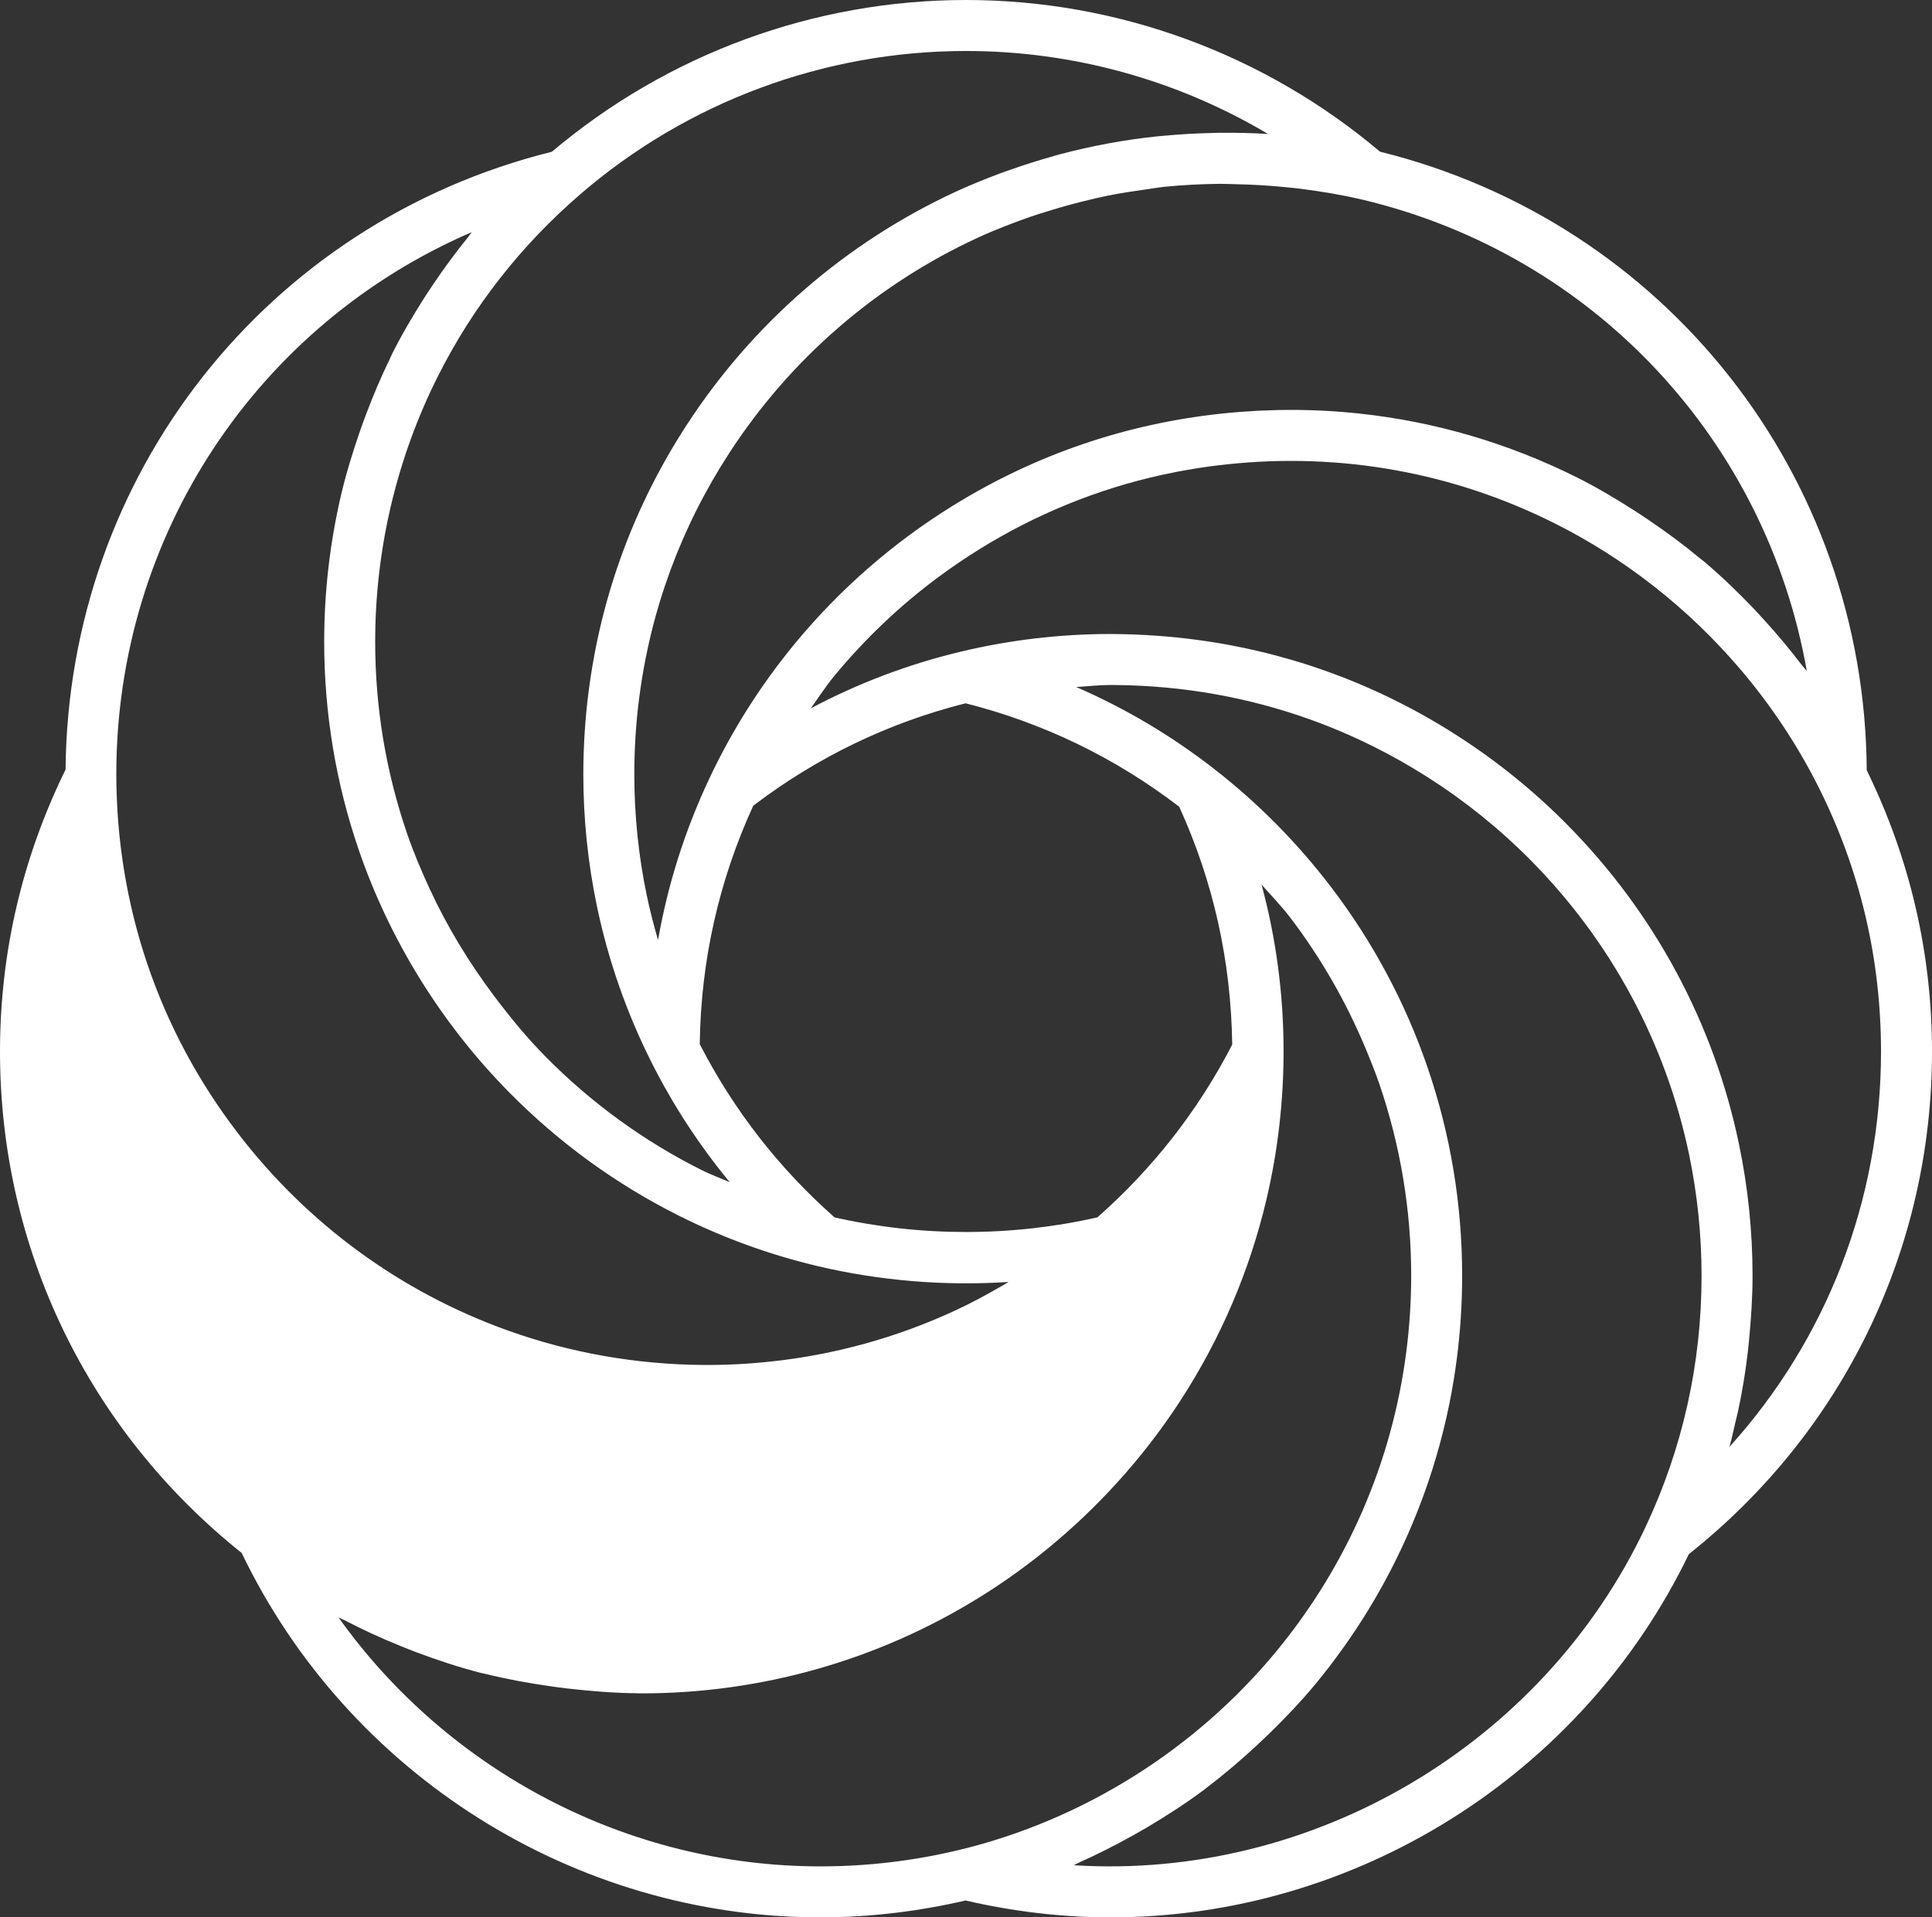
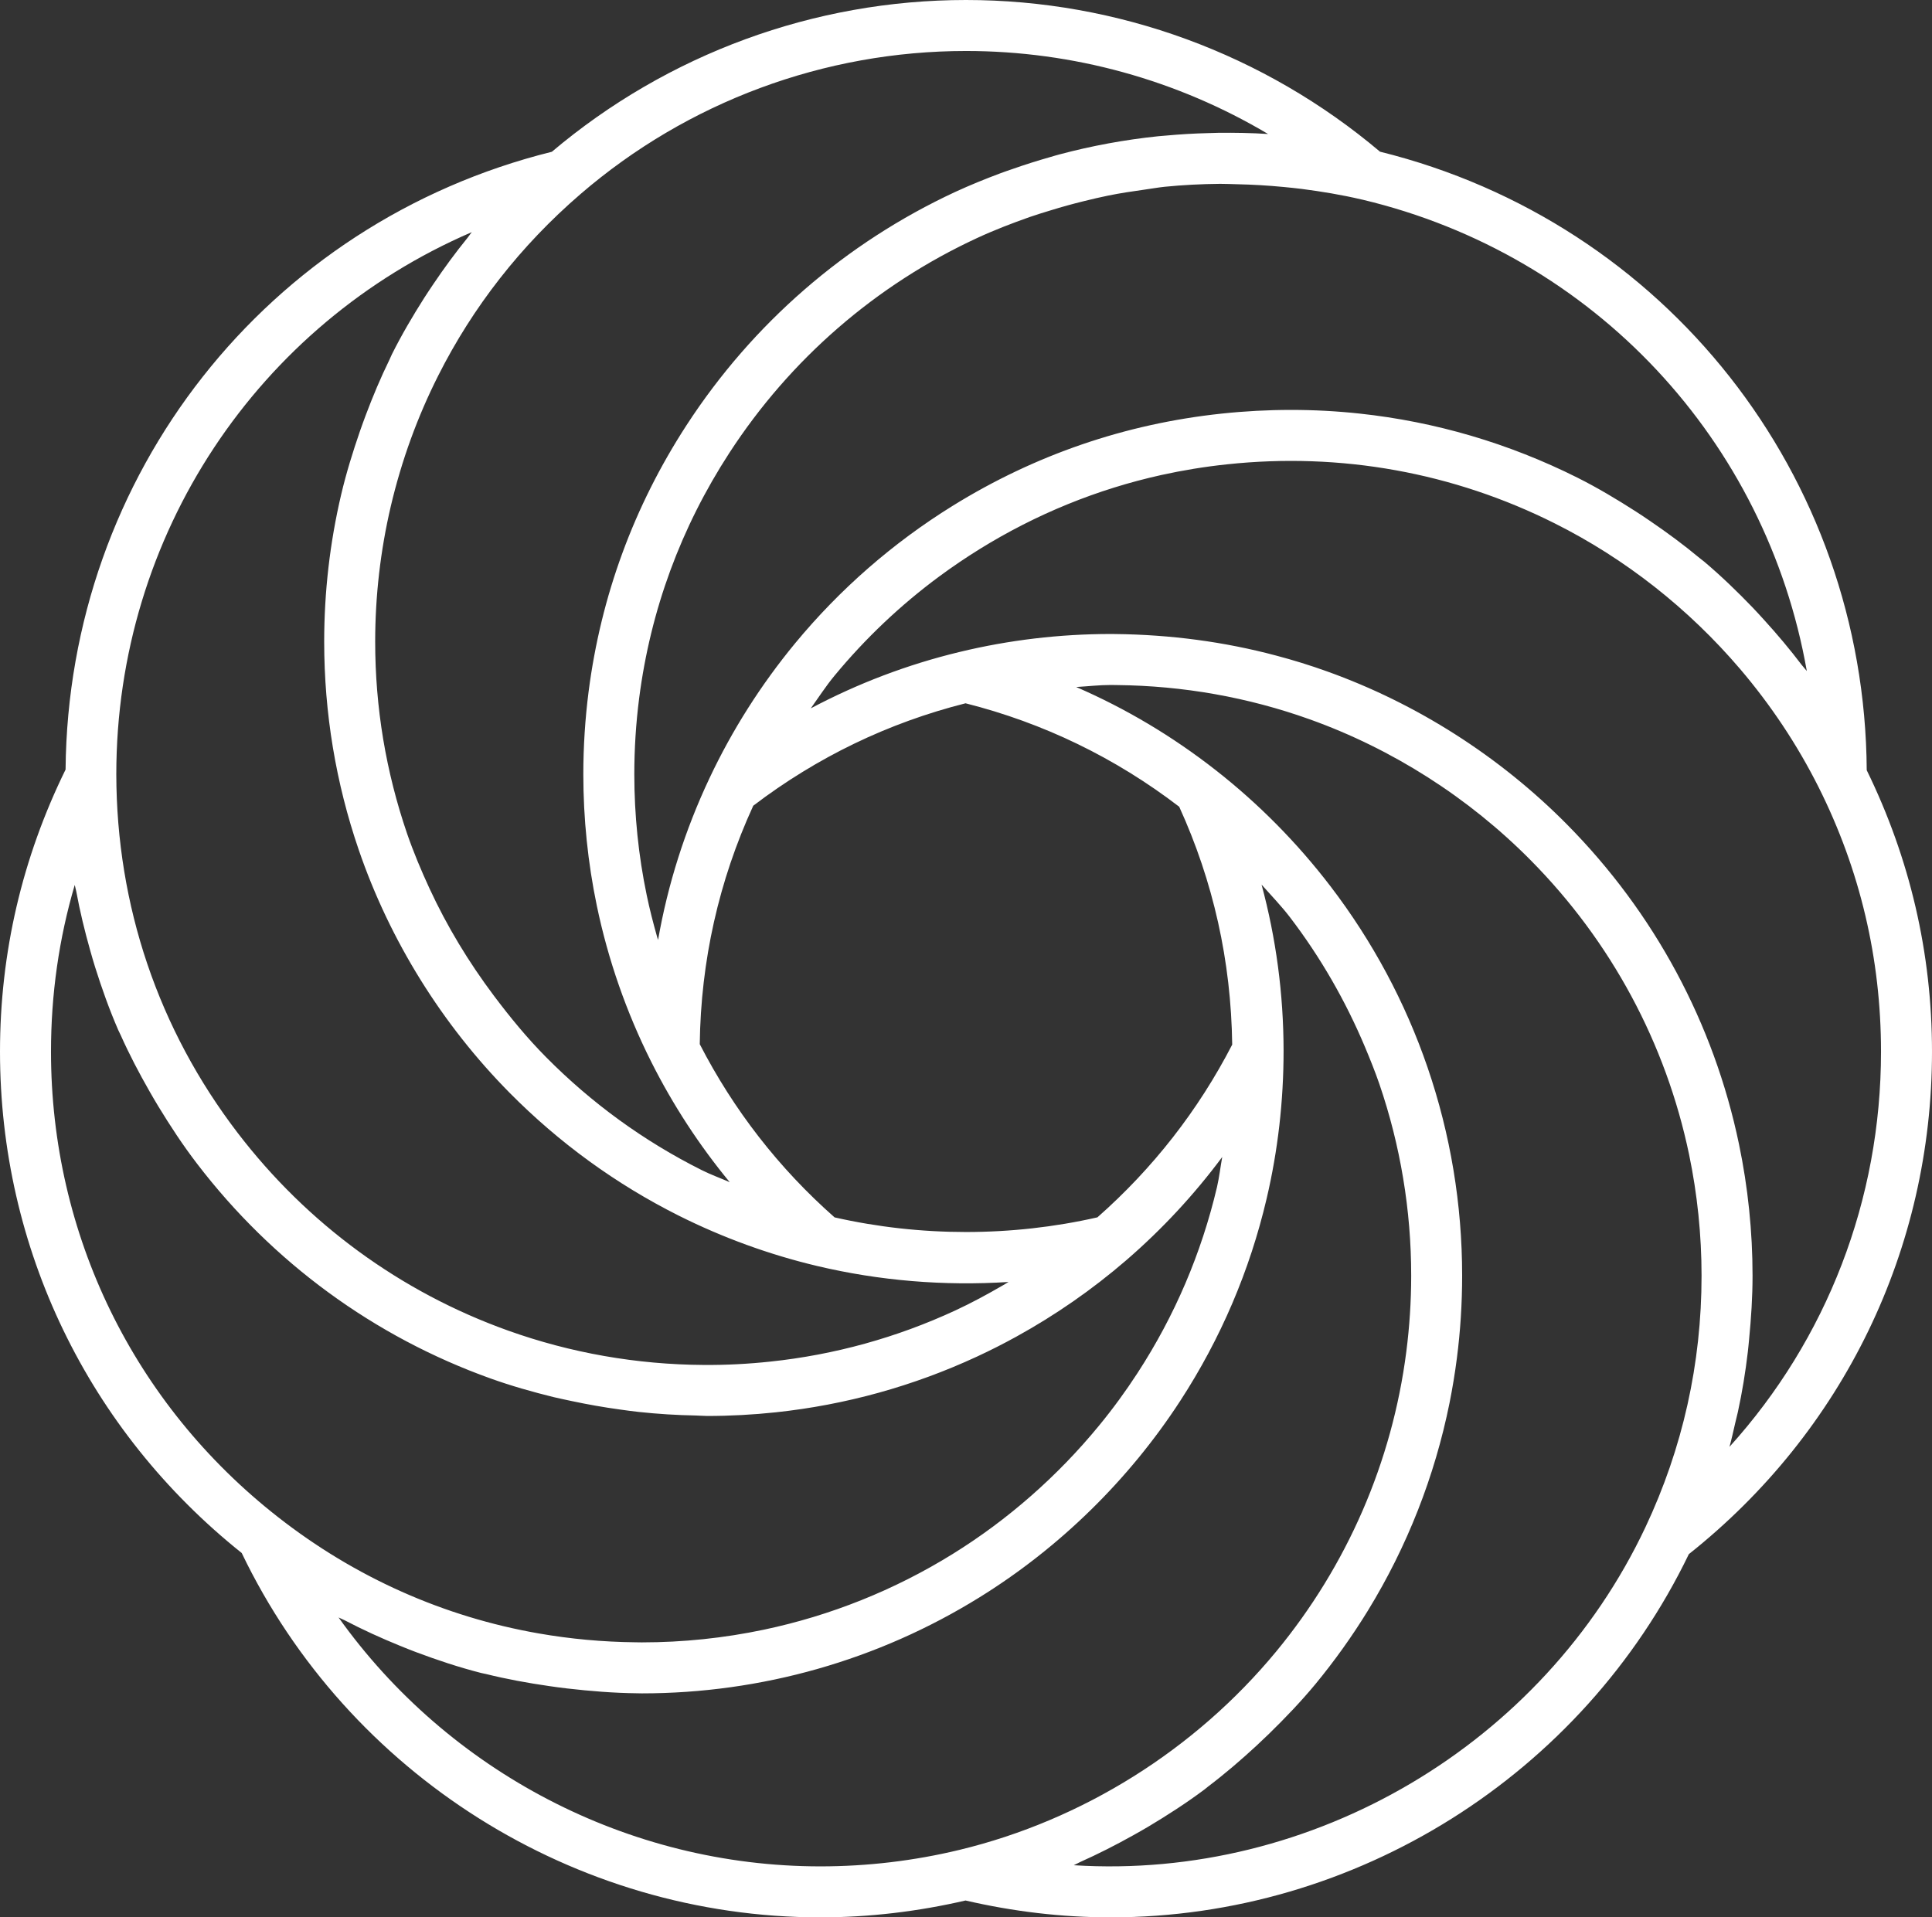
<svg xmlns="http://www.w3.org/2000/svg" version="1.1" id="Livello_1" x="0px" y="0px" width="45.465px" height="45.128px" viewBox="0 0 45.465 45.128" enable-background="new 0 0 45.465 45.128" xml:space="preserve">
  <rect x="0" y="0" width="45.465" height="45.128" fill="#333333" stroke="none" />
-   <path fill="#FFFFFF" d="M29.606,24.728c-0.863,1.717-2.057,3.239-3.498,4.482c-1.012,0.873-2.146,1.608-3.373,2.177  c-1.406,0.652-2.935,1.086-4.542,1.257c-0.51,0.054-1.028,0.083-1.552,0.083c-1.715,0-3.36-0.299-4.887-0.845  c-2.658-0.951-4.957-2.656-6.64-4.857c-1.862-2.435-2.971-5.476-2.976-8.777C1.154,20.204,0.6,22.413,0.6,24.752  c0,4.64,2.179,8.771,5.57,11.426c2.425,1.899,5.47,3.041,8.78,3.075c0.051,0.001,0.102,0.002,0.153,0.002  c2.8,0,5.413-0.794,7.63-2.168c1.821-1.128,3.373-2.649,4.54-4.444c0.896-1.378,1.564-2.919,1.95-4.568  c0.25-1.067,0.383-2.179,0.383-3.323L29.606,24.728" />
  <path fill="#FFFFFF" d="M45.465,24.752c0-2.324-0.522-4.55-1.536-6.624C43.886,11.191,39.196,5.235,32.475,3.57  C29.753,1.27,26.302,0,22.732,0c-3.571,0-7.024,1.271-9.745,3.572c-6.704,1.665-11.383,7.6-11.444,14.541  C0.524,20.19,0,22.421,0,24.752c0,4.625,2.074,8.914,5.688,11.8c2.503,5.213,7.831,8.576,13.617,8.576  c1.152,0,2.3-0.138,3.417-0.397c1.117,0.259,2.264,0.397,3.416,0.397c5.774,0,11.097-3.352,13.605-8.549  C43.378,33.693,45.465,29.395,45.465,24.752 M42.519,15.794c-0.038-0.051-0.083-0.095-0.122-0.146  c-0.274-0.361-0.566-0.709-0.872-1.045c-0.091-0.1-0.181-0.2-0.274-0.297c-0.364-0.379-0.741-0.743-1.141-1.082  c-0.038-0.032-0.079-0.061-0.117-0.092c-0.371-0.309-0.759-0.595-1.158-0.867c-0.112-0.077-0.224-0.152-0.339-0.226  c-0.446-0.286-0.9-0.558-1.374-0.796c-1.618-0.81-3.347-1.318-5.128-1.509c-1.069-0.115-2.156-0.115-3.248,0.001  c-2.265,0.241-4.394,0.972-6.33,2.172c-1.406,0.872-2.653,1.961-3.705,3.234c-0.801,0.971-1.48,2.039-2.016,3.177  c-0.575,1.22-0.979,2.493-1.209,3.805c-0.007-0.025-0.016-0.049-0.023-0.074c-0.091-0.322-0.175-0.647-0.243-0.975  c-0.195-0.933-0.293-1.892-0.293-2.85c0-0.598,0.038-1.201,0.114-1.791c0.267-2.074,0.981-4.016,2.123-5.774  c1.431-2.203,3.445-3.951,5.824-5.054c0.407-0.189,0.824-0.349,1.243-0.497c0.162-0.057,0.326-0.105,0.49-0.156  c0.261-0.081,0.525-0.154,0.791-0.219c0.19-0.047,0.381-0.092,0.573-0.131c0.279-0.056,0.561-0.099,0.844-0.138  c0.16-0.022,0.319-0.051,0.479-0.068c0.43-0.043,0.865-0.065,1.303-0.069c0.13-0.001,0.261,0.007,0.391,0.009  c0.369,0.008,0.738,0.029,1.106,0.065c0.143,0.014,0.286,0.028,0.428,0.046c0.469,0.061,0.936,0.138,1.396,0.246  c0.009,0.002,0.018,0.003,0.027,0.006c0,0,0.002-0.001,0.002,0C37.533,6.001,41.568,10.388,42.519,15.794 M22.722,16.553  c1.833,0.463,3.522,1.281,5.028,2.435c0.802,1.758,1.221,3.633,1.247,5.599c-0.798,1.546-1.864,2.912-3.172,4.065  c-2.025,0.461-4.164,0.459-6.185,0.001c-1.311-1.156-2.375-2.527-3.173-4.077c0.025-1.958,0.448-3.844,1.259-5.612  C19.224,17.823,20.903,17.012,22.722,16.553 M29.841,3.154c-0.392-0.026-0.783-0.032-1.173-0.028  c-0.079,0.001-0.158,0.005-0.238,0.007c-0.331,0.008-0.661,0.028-0.99,0.058c-0.063,0.005-0.126,0.01-0.188,0.016  c-0.786,0.082-1.562,0.225-2.323,0.428c-0.073,0.019-0.144,0.041-0.216,0.062c-0.3,0.085-0.597,0.179-0.892,0.283  c-0.092,0.032-0.185,0.063-0.276,0.097c-0.358,0.134-0.713,0.278-1.063,0.439c-2.583,1.199-4.77,3.097-6.325,5.49  c-1.24,1.909-2.016,4.02-2.306,6.274c-0.082,0.641-0.124,1.295-0.124,1.944c0,1.04,0.107,2.082,0.318,3.095  c0.265,1.271,0.695,2.505,1.278,3.668c0.512,1.019,1.131,1.967,1.849,2.837c-0.22-0.096-0.446-0.177-0.661-0.285  c-1.359-0.681-2.591-1.576-3.662-2.659c-0.445-0.449-0.847-0.939-1.227-1.445c-0.591-0.788-1.103-1.632-1.515-2.524  c-0.196-0.424-0.377-0.855-0.529-1.296c-0.248-0.725-0.435-1.466-0.561-2.22c-0.125-0.754-0.188-1.52-0.188-2.292  c0-1.075,0.124-2.147,0.367-3.186c0.253-1.076,0.627-2.106,1.116-3.075c0.813-1.615,1.941-3.061,3.345-4.271l0.001-0.001  c2.52-2.173,5.742-3.37,9.074-3.37C25.25,1.2,27.704,1.883,29.841,3.154 M11.102,5.464c-0.036,0.042-0.063,0.089-0.098,0.131  c-0.286,0.352-0.553,0.716-0.805,1.09C10.127,6.793,10.054,6.9,9.984,7.01C9.71,7.441,9.451,7.882,9.222,8.34  c-0.02,0.041-0.036,0.083-0.056,0.124C8.958,8.889,8.775,9.325,8.608,9.769c-0.047,0.126-0.093,0.251-0.137,0.378  c-0.169,0.49-0.323,0.986-0.443,1.496c-0.265,1.129-0.399,2.293-0.399,3.46c0,1.678,0.274,3.327,0.814,4.902  c0.731,2.132,1.96,4.109,3.553,5.719c1.164,1.176,2.502,2.148,3.977,2.888c1.035,0.518,2.129,0.917,3.253,1.184  c1.467,0.349,2.996,0.475,4.508,0.377c-0.042,0.025-0.084,0.051-0.126,0.075c-0.367,0.213-0.74,0.416-1.126,0.595  c-1.376,0.638-2.841,1.044-4.353,1.204c-0.523,0.056-1.047,0.083-1.571,0.079c-1.57-0.009-3.13-0.282-4.602-0.809  c-2.527-0.904-4.728-2.514-6.366-4.657c-1.861-2.433-2.848-5.342-2.853-8.436C2.737,12.582,6.077,7.628,11.102,5.464 M1.2,24.752  c0-1.347,0.187-2.66,0.559-3.924c0.009,0.053,0.027,0.103,0.036,0.155c0.086,0.467,0.197,0.926,0.326,1.381  c0.037,0.131,0.074,0.261,0.115,0.392c0.159,0.505,0.336,1.004,0.548,1.491c0.016,0.037,0.037,0.072,0.053,0.11  c0.202,0.453,0.433,0.894,0.681,1.328c0.068,0.12,0.138,0.239,0.21,0.358c0.28,0.46,0.577,0.913,0.909,1.346  c1.779,2.327,4.17,4.076,6.914,5.058c0.486,0.174,0.982,0.314,1.481,0.437c0.14,0.034,0.281,0.061,0.421,0.092  c0.376,0.08,0.754,0.147,1.135,0.199c0.151,0.021,0.3,0.042,0.451,0.058c0.441,0.047,0.885,0.075,1.331,0.083  c0.073,0.001,0.146,0.009,0.219,0.009c0.017,0,0.034,0.002,0.051,0.002c0.538,0,1.082-0.029,1.616-0.086  c1.643-0.175,3.235-0.616,4.732-1.31c0.317-0.147,0.629-0.305,0.935-0.474c0.918-0.506,1.782-1.107,2.577-1.792  c0.848-0.732,1.602-1.546,2.262-2.433c-0.043,0.236-0.069,0.474-0.123,0.707c-0.366,1.557-0.994,3.03-1.87,4.377  c-0.278,0.428-0.58,0.842-0.905,1.237c-0.974,1.188-2.146,2.218-3.447,3.024c-1.372,0.85-2.874,1.45-4.44,1.78  c-0.94,0.198-1.903,0.299-2.874,0.299l-0.147-0.002c-0.771-0.008-1.532-0.078-2.276-0.208c-2.233-0.389-4.324-1.318-6.14-2.741  C3.146,33.049,1.2,29.056,1.2,24.752 M7.967,38.069c0.048,0.026,0.099,0.043,0.146,0.068c0.423,0.221,0.855,0.418,1.295,0.597  c0.127,0.052,0.254,0.103,0.382,0.151c0.501,0.188,1.008,0.357,1.529,0.49c0.037,0.01,0.075,0.015,0.112,0.024  c0.49,0.122,0.991,0.213,1.497,0.286c0.138,0.02,0.277,0.039,0.416,0.055c0.546,0.063,1.096,0.108,1.656,0.114h0.001  c0.003,0.001,0.098,0.002,0.102,0.002c2.814,0,5.562-0.781,7.945-2.259c1.885-1.167,3.519-2.768,4.727-4.627  c0.952-1.464,1.635-3.064,2.032-4.758c0.265-1.129,0.399-2.293,0.399-3.484v-0.001c-0.002-1.336-0.177-2.642-0.518-3.906  c0.225,0.254,0.461,0.497,0.668,0.767c0.72,0.943,1.308,1.968,1.765,3.053c0.12,0.287,0.237,0.576,0.339,0.872  c0.248,0.725,0.435,1.466,0.56,2.22c0.126,0.754,0.189,1.52,0.189,2.292c0,0.598-0.039,1.2-0.115,1.79  c-0.333,2.594-1.392,5.033-3.063,7.057c-1.908,2.31-4.554,3.968-7.45,4.667c-1.069,0.258-2.171,0.389-3.276,0.389  C14.775,43.928,10.548,41.691,7.967,38.069 M25.268,43.901c0.049-0.021,0.095-0.05,0.144-0.072c0.428-0.191,0.846-0.404,1.256-0.633  c0.118-0.066,0.235-0.132,0.351-0.201c0.454-0.271,0.899-0.558,1.323-0.875c0.03-0.022,0.058-0.048,0.088-0.071  c0.396-0.3,0.773-0.624,1.138-0.961c0.1-0.093,0.199-0.187,0.297-0.282c0.382-0.373,0.751-0.758,1.092-1.17  c0.453-0.55,0.865-1.128,1.234-1.729c0.922-1.504,1.572-3.158,1.921-4.89c0.069-0.347,0.127-0.696,0.172-1.048  c0.083-0.641,0.124-1.295,0.124-1.944c0-1.678-0.274-3.326-0.814-4.902c-0.526-1.534-1.295-2.969-2.285-4.264  c-0.781-1.021-1.689-1.941-2.701-2.733c-1.018-0.797-2.116-1.45-3.282-1.956c0.271-0.016,0.541-0.048,0.812-0.048l0.147,0.002  c1.557,0.016,3.085,0.287,4.538,0.807c1.943,0.696,3.74,1.842,5.199,3.317c1.893,1.913,3.181,4.308,3.727,6.927  c0.194,0.933,0.293,1.892,0.293,2.85c0,2.07-0.445,4.063-1.322,5.923C36.309,41.058,30.898,44.257,25.268,43.901 M40.835,33.49  c0.02-0.085,0.042-0.169,0.061-0.254c0.102-0.467,0.179-0.941,0.235-1.418c0.012-0.099,0.02-0.198,0.03-0.297  c0.048-0.495,0.081-0.993,0.081-1.496c0-1.04-0.108-2.082-0.319-3.095c-0.592-2.846-1.992-5.448-4.048-7.526  c-1.584-1.601-3.537-2.847-5.647-3.602c-0.395-0.142-0.795-0.266-1.201-0.373c-1.214-0.323-2.475-0.492-3.786-0.506  c-0.004,0-0.099-0.001-0.103-0.001c-1.199,0-2.396,0.142-3.557,0.423c-1.229,0.296-2.398,0.742-3.501,1.327  c0.184-0.257,0.355-0.523,0.556-0.766c0.727-0.88,1.554-1.664,2.469-2.34c0.305-0.225,0.62-0.438,0.943-0.639  c1.336-0.828,2.773-1.413,4.286-1.748c0.505-0.111,1.018-0.195,1.539-0.25c2.683-0.287,5.33,0.194,7.711,1.388  c1.667,0.835,3.154,2.01,4.362,3.425c0.724,0.849,1.348,1.785,1.85,2.785c0.975,1.944,1.469,4.038,1.469,6.225  c0,3.489-1.277,6.769-3.566,9.302C40.751,33.868,40.791,33.678,40.835,33.49" />
</svg>